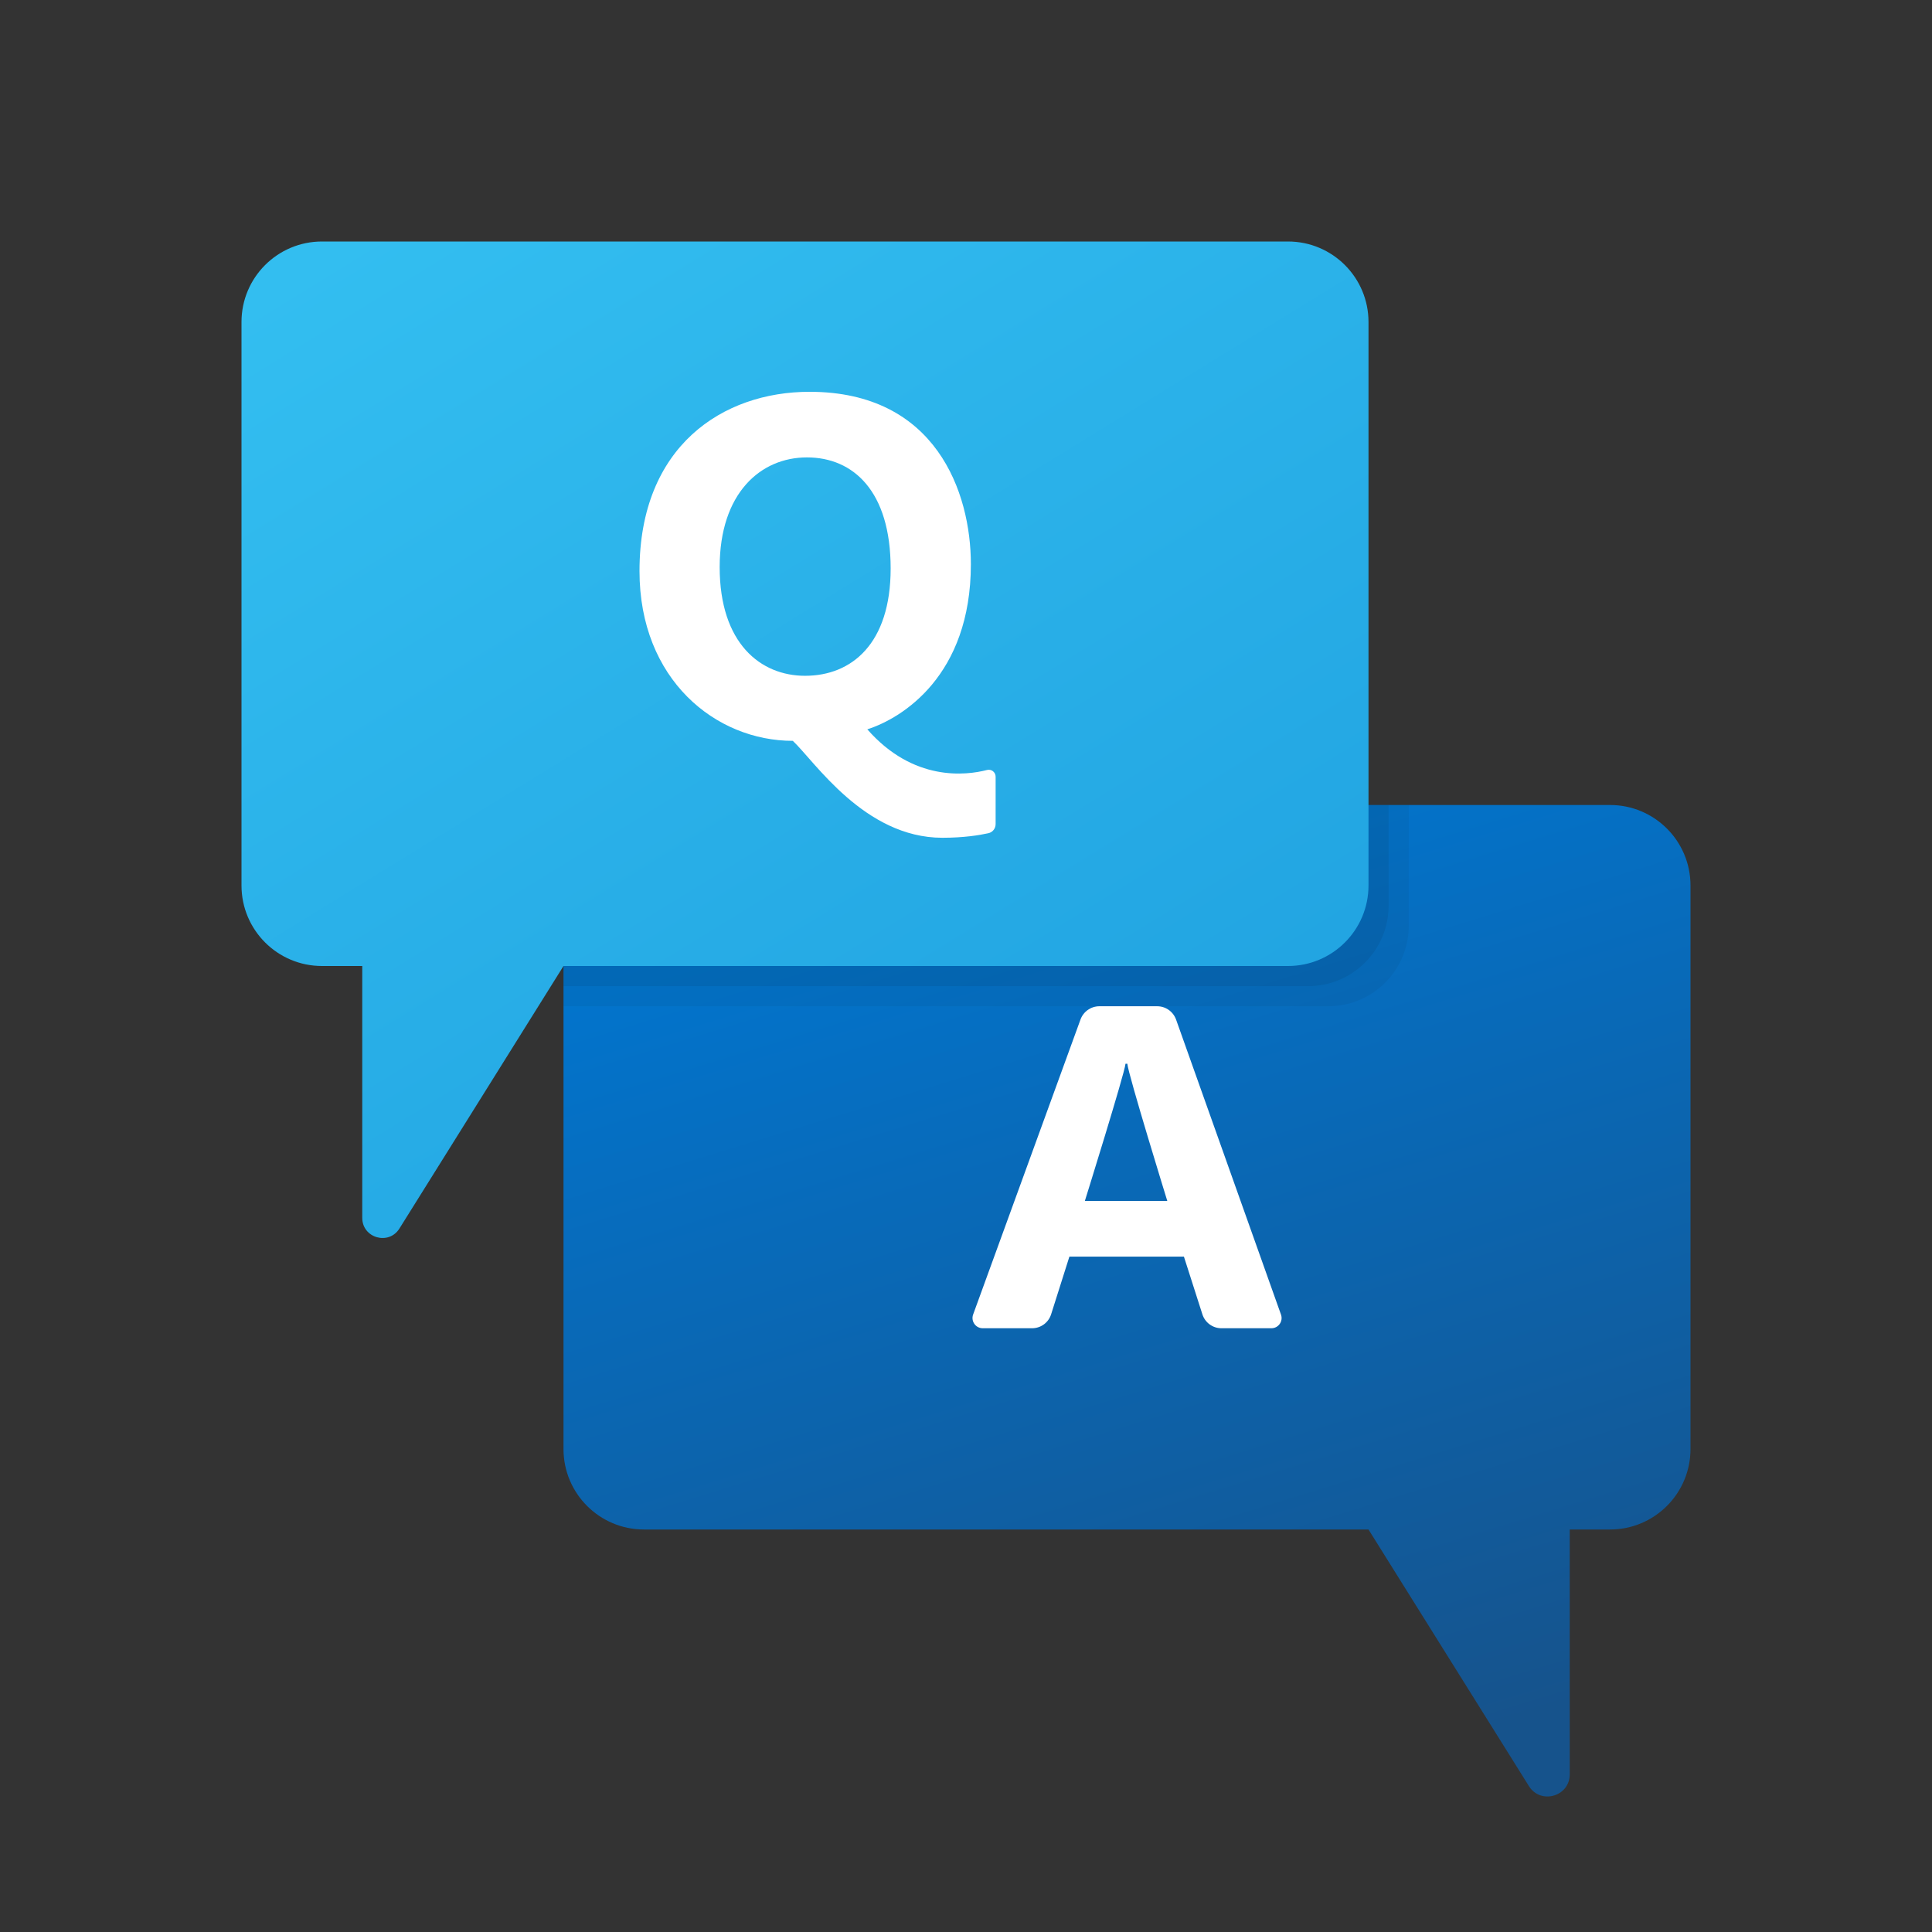
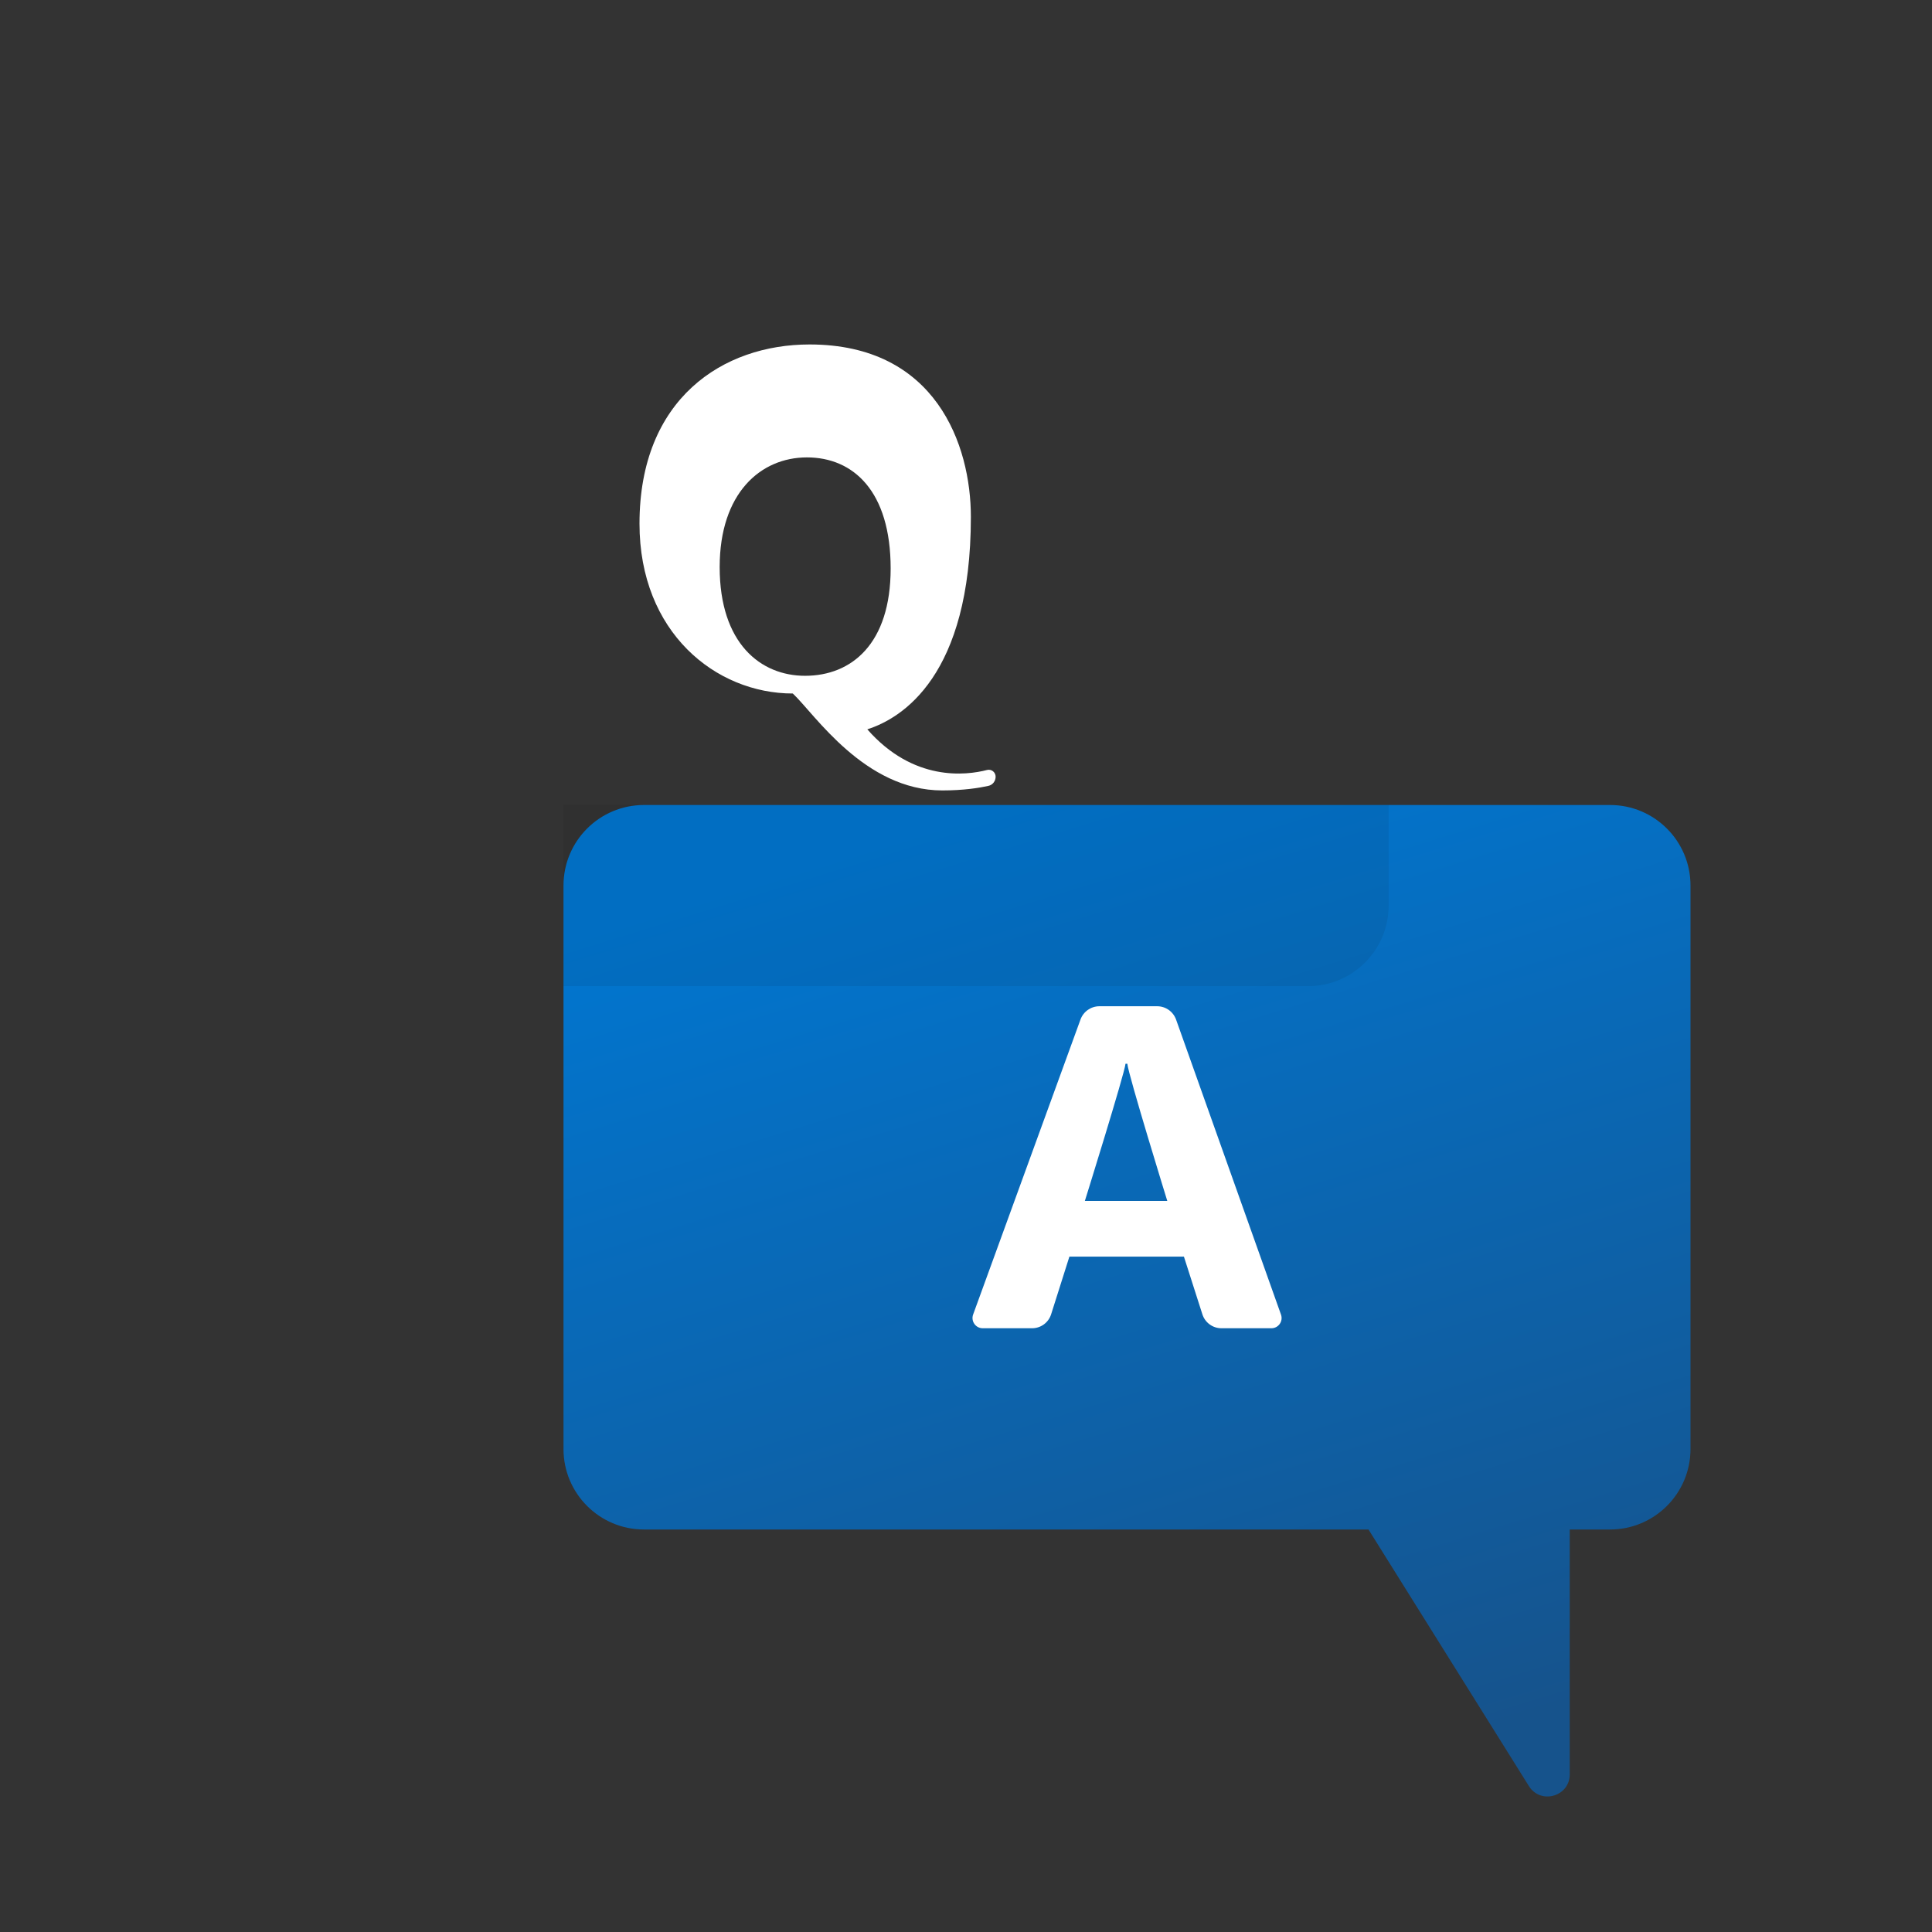
<svg xmlns="http://www.w3.org/2000/svg" version="1.1" id="Layer_3" x="0px" y="0px" viewBox="0 0 48 48" style="enable-background:new 0 0 48 48;" xml:space="preserve">
  <rect x="0" y="0" width="48" height="48" fill="#333333" stroke="none" />
  <linearGradient id="SVGID_1_" gradientUnits="userSpaceOnUse" x1="25.193" y1="19.887" x2="32.706" y2="44.278">
    <stop offset="0" style="stop-color:#0176D0" />
    <stop offset="1" style="stop-color:#16538C" />
  </linearGradient>
  <path style="fill:url(#SVGID_1_);" d="M16,20h24c1.105,0,2,0.895,2,2v14c0,1.105-0.895,2-2,2h-1v6.082  c0,0.553-0.724,0.76-1.016,0.291L34,38H16c-1.105,0-2-0.895-2-2V22C14,20.895,14.895,20,16,20z" />
  <path style="fill:#FFFFFF;" d="M31.587,33h-1.241c-0.216,0-0.407-0.14-0.473-0.346l-0.459-1.434h-2.845l-0.454,1.433  C26.05,32.86,25.858,33,25.642,33h-1.226c-0.176,0-0.299-0.175-0.239-0.341l2.668-7.33c0.072-0.198,0.26-0.329,0.47-0.329h1.434  c0.212,0,0.4,0.133,0.471,0.333l2.606,7.328C31.885,32.826,31.763,33,31.587,33z M29.001,29.837c0,0-0.967-3.13-0.993-3.409h-0.045  c-0.019,0.234-1.01,3.409-1.01,3.409H29.001z" />
-   <path style="opacity:0.05;" d="M33,25H14v-5h21v3C35,24.105,34.105,25,33,25z" />
  <path style="opacity:0.07;" d="M32.5,24.5H14V20h20.5v2.5C34.5,23.605,33.605,24.5,32.5,24.5z" />
  <linearGradient id="SVGID_2_" gradientUnits="userSpaceOnUse" x1="12.177" y1="3.749" x2="26.673" y2="27.335">
    <stop offset="0" style="stop-color:#33BEF0" />
    <stop offset="1" style="stop-color:#22A5E2" />
  </linearGradient>
-   <path style="fill:url(#SVGID_2_);" d="M32,6H8C6.895,6,6,6.895,6,8v14c0,1.105,0.895,2,2,2h1v6.257c0,0.502,0.658,0.691,0.924,0.265  L14,24h18c1.105,0,2-0.895,2-2V8C34,6.895,33.105,6,32,6z" />
-   <path style="fill:#FFFFFF;" d="M21.548,18.12c1.143,1.304,2.451,1.146,2.975,1.01c0.109-0.028,0.213,0.055,0.213,0.167v1.176  c0,0.11-0.073,0.205-0.181,0.228c-0.221,0.049-0.608,0.113-1.143,0.113c-1.936,0-3.174-1.901-3.715-2.408  c-1.916,0-3.809-1.52-3.809-4.219c0-3.109,2.075-4.453,4.225-4.453c3.141,0,4.008,2.5,4.008,4.283  C24.121,16.79,22.412,17.844,21.548,18.12z M20.048,11.364c-1.15,0-2.168,0.886-2.168,2.725c0,1.898,1.019,2.701,2.121,2.701  c1.158,0,2.127-0.797,2.127-2.666C22.128,12.202,21.199,11.364,20.048,11.364z" />
+   <path style="fill:#FFFFFF;" d="M21.548,18.12c1.143,1.304,2.451,1.146,2.975,1.01c0.109-0.028,0.213,0.055,0.213,0.167c0,0.11-0.073,0.205-0.181,0.228c-0.221,0.049-0.608,0.113-1.143,0.113c-1.936,0-3.174-1.901-3.715-2.408  c-1.916,0-3.809-1.52-3.809-4.219c0-3.109,2.075-4.453,4.225-4.453c3.141,0,4.008,2.5,4.008,4.283  C24.121,16.79,22.412,17.844,21.548,18.12z M20.048,11.364c-1.15,0-2.168,0.886-2.168,2.725c0,1.898,1.019,2.701,2.121,2.701  c1.158,0,2.127-0.797,2.127-2.666C22.128,12.202,21.199,11.364,20.048,11.364z" />
</svg>